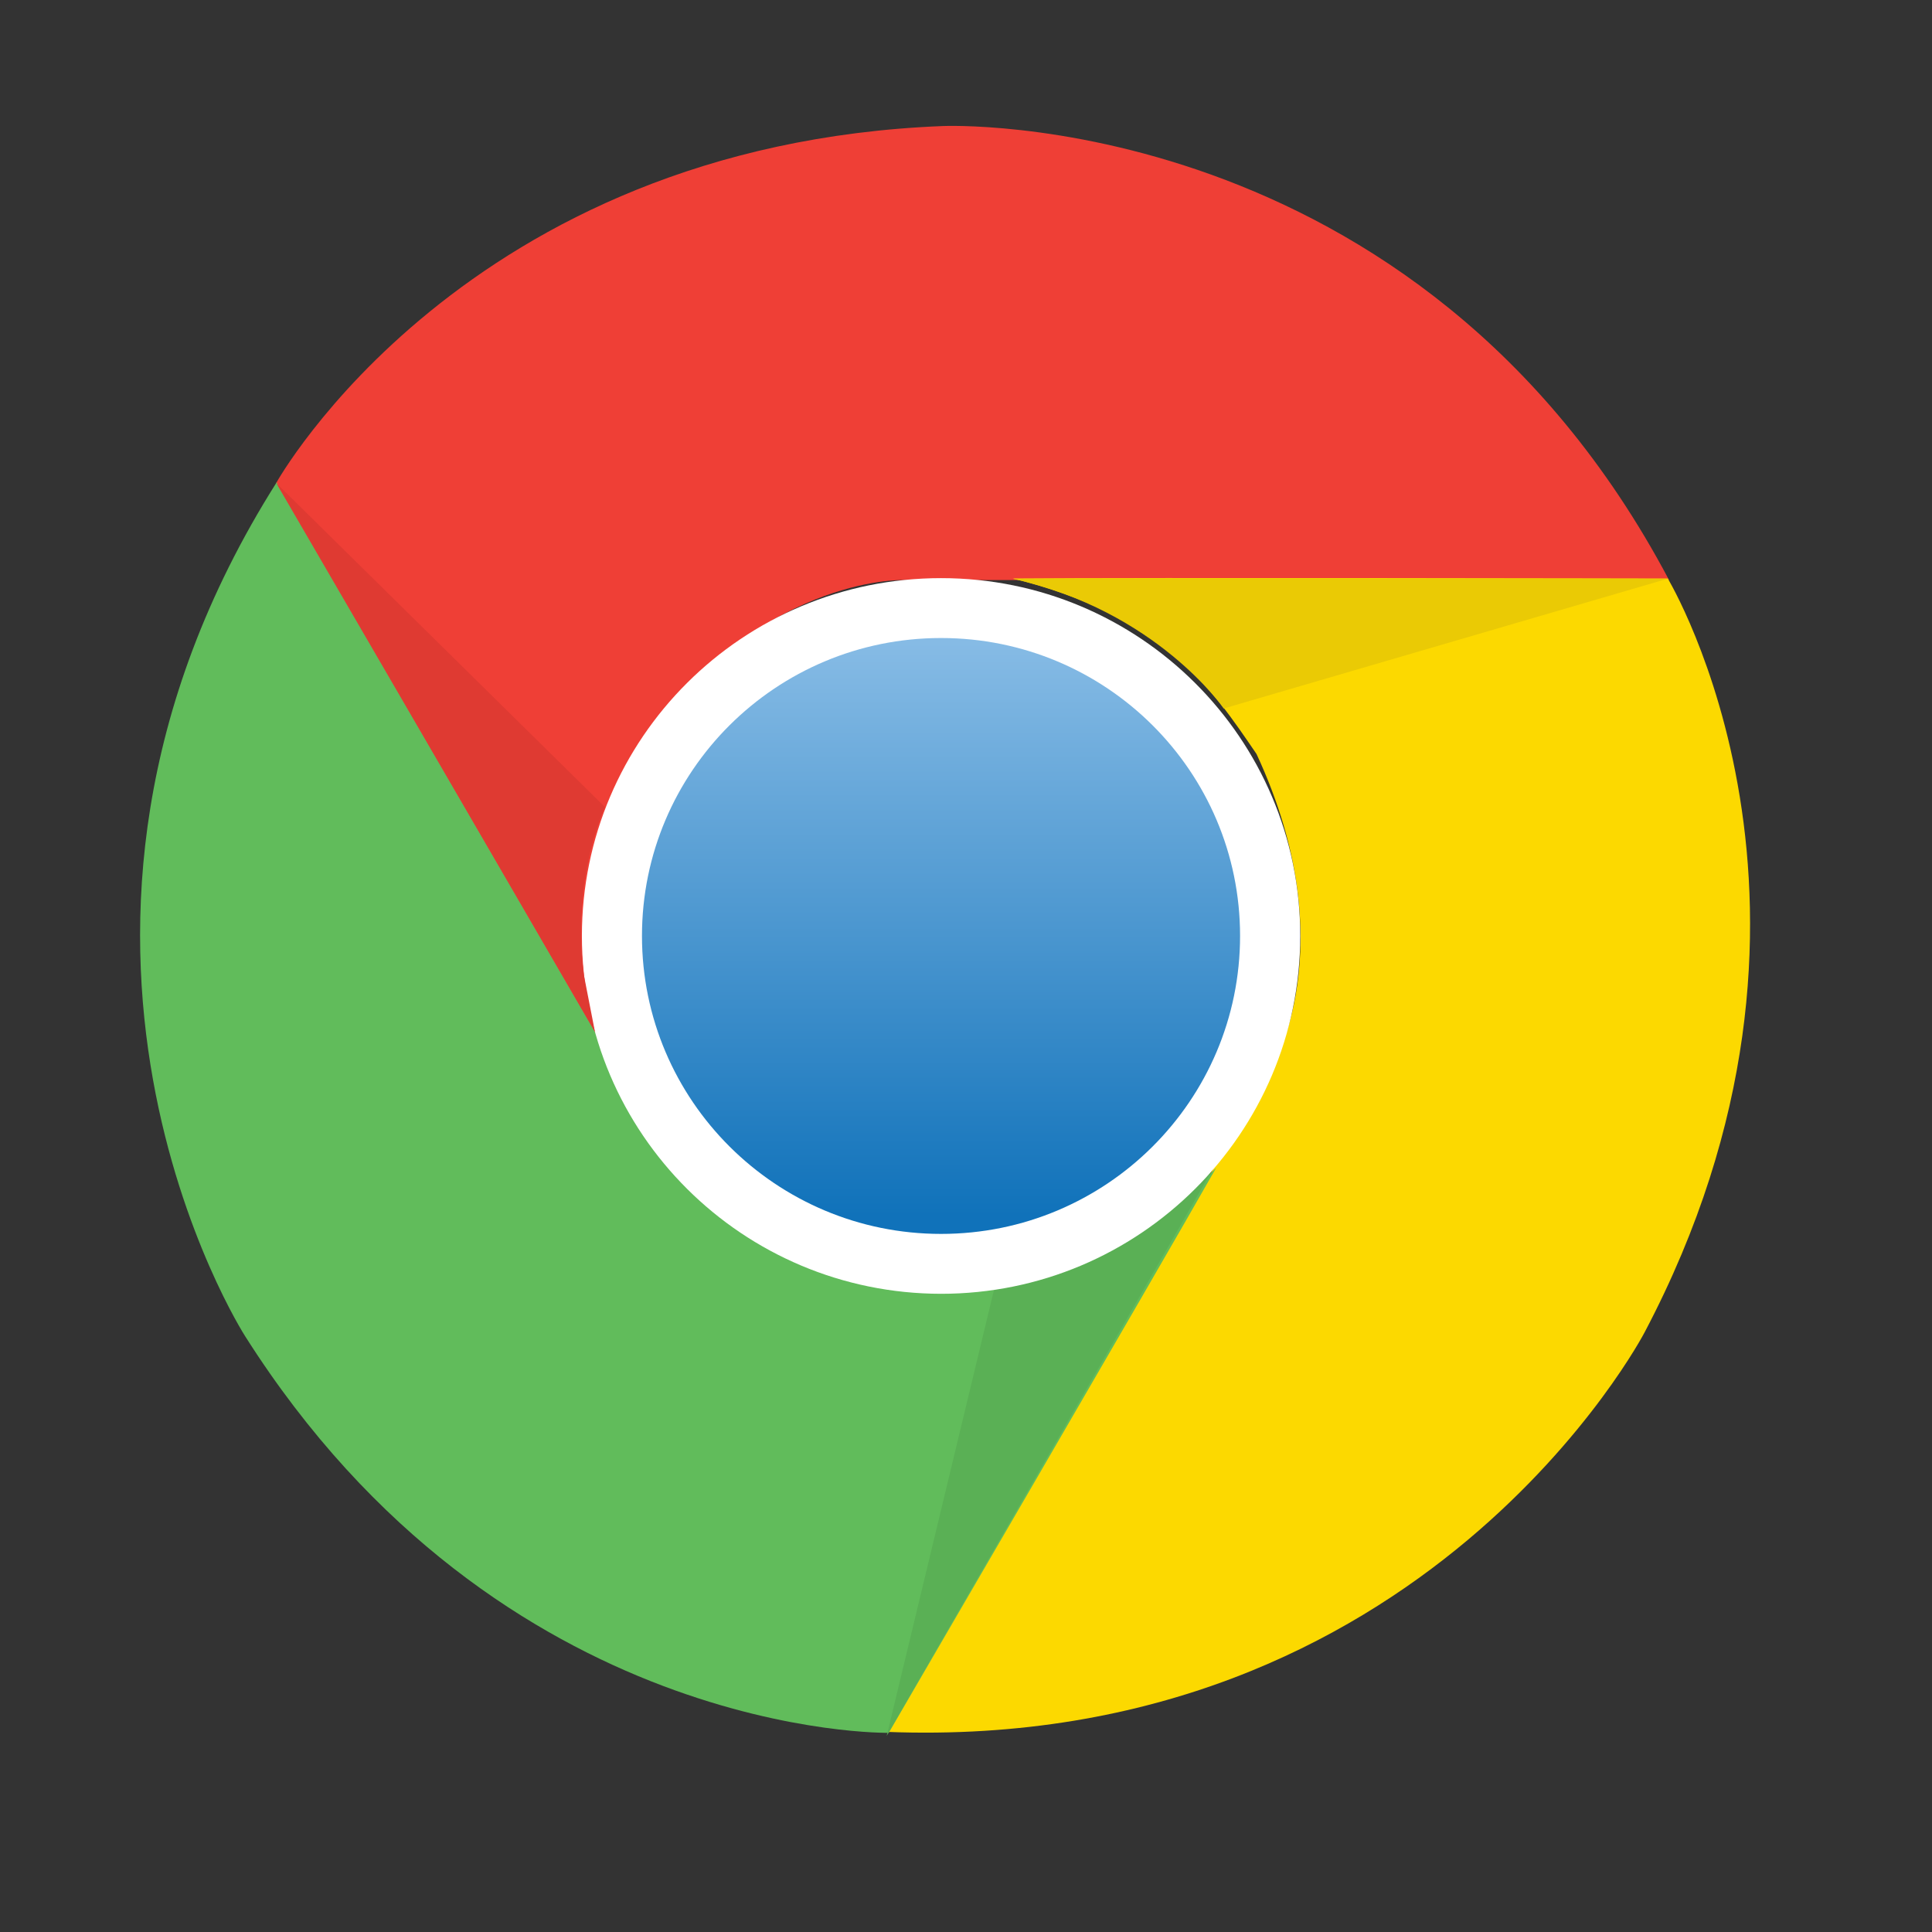
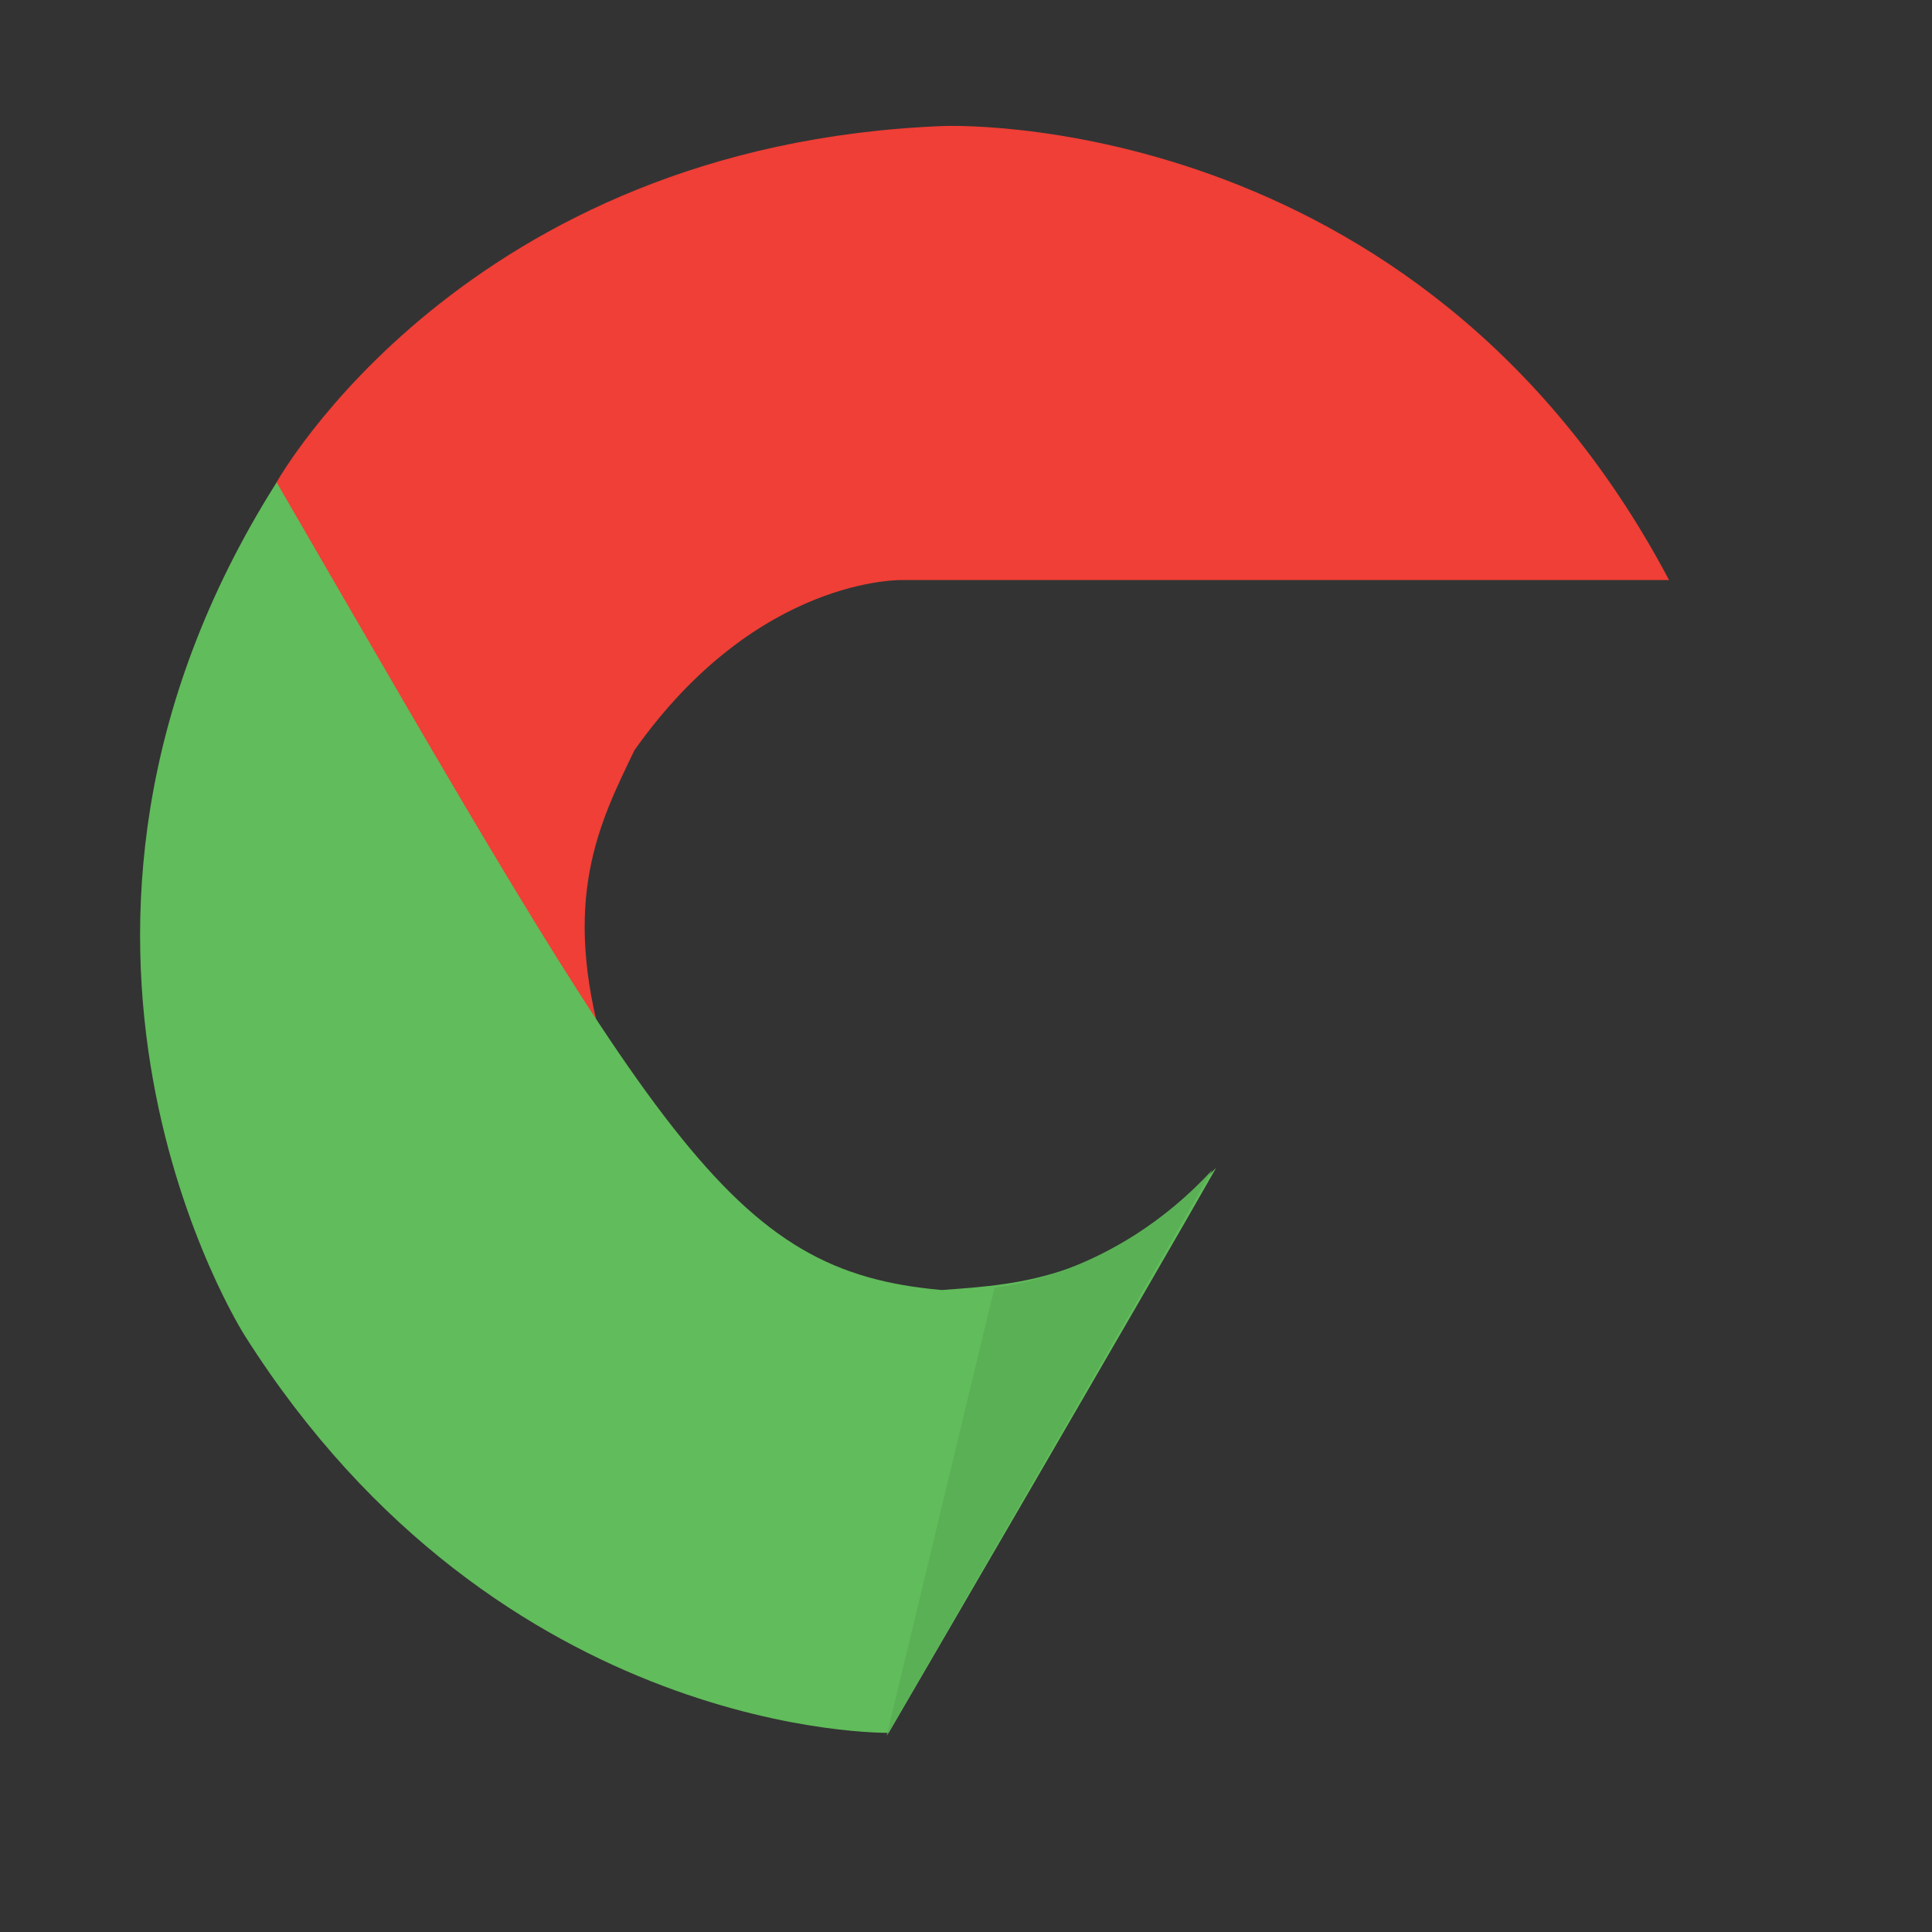
<svg xmlns="http://www.w3.org/2000/svg" width="21" height="21" viewBox="0 0 21 21" fill="none">
  <rect x="0" y="0" width="21" height="21" fill="#333333" stroke="none" />
  <path d="M10.25 1.37C10.25 1.37 15.408 1.139 18.142 6.305H9.812C9.812 6.305 8.239 6.255 6.896 8.155C6.511 8.953 6.096 9.775 6.561 11.394C5.891 10.262 3.002 5.25 3.002 5.25C3.002 5.25 5.04 1.574 10.25 1.37H10.25Z" fill="#EF3F36" />
-   <path d="M17.875 14.484C17.875 14.484 15.495 19.051 9.64 18.825C10.364 17.578 13.807 11.637 13.807 11.637C13.807 11.637 14.639 10.306 13.658 8.196C13.158 7.463 12.649 6.697 11.01 6.288C12.329 6.276 18.128 6.288 18.128 6.288C18.128 6.288 20.3 9.885 17.875 14.484Z" fill="#FCD900" />
-   <path d="M2.662 14.52C2.662 14.52 -0.118 10.183 3.007 5.243C3.728 6.49 7.171 12.432 7.171 12.432C7.171 12.432 7.914 13.816 10.236 14.022C11.121 13.958 12.042 13.902 13.219 12.694C12.57 13.838 9.66 18.835 9.66 18.835C9.66 18.835 5.445 18.912 2.662 14.52H2.662Z" fill="#61BC5B" />
+   <path d="M2.662 14.52C2.662 14.52 -0.118 10.183 3.007 5.243C7.171 12.432 7.914 13.816 10.236 14.022C11.121 13.958 12.042 13.902 13.219 12.694C12.57 13.838 9.66 18.835 9.66 18.835C9.66 18.835 5.445 18.912 2.662 14.52H2.662Z" fill="#61BC5B" />
  <path d="M9.638 18.869L10.81 13.996C10.81 13.996 12.097 13.895 13.178 12.715C12.507 13.89 9.638 18.869 9.638 18.869Z" fill="#5AB055" />
-   <path d="M6.325 10.173C6.325 8.025 8.073 6.284 10.229 6.284C12.384 6.284 14.133 8.025 14.133 10.173C14.133 12.321 12.384 14.063 10.229 14.063C8.073 14.061 6.325 12.321 6.325 10.173Z" fill="white" />
-   <path d="M6.978 10.173C6.978 8.386 8.432 6.935 10.229 6.935C12.023 6.935 13.479 8.383 13.479 10.173C13.479 11.961 12.025 13.412 10.229 13.412C8.435 13.412 6.978 11.961 6.978 10.173Z" fill="url(#paint0_linear_6144_5077)" />
-   <path d="M18.125 6.291L13.301 7.701C13.301 7.701 12.572 6.637 11.008 6.291C12.365 6.283 18.125 6.291 18.125 6.291Z" fill="#EACA05" />
-   <path d="M6.467 11.216C5.79 10.046 3.002 5.25 3.002 5.25L6.576 8.773C6.576 8.773 6.209 9.525 6.347 10.601L6.467 11.216H6.467Z" fill="#DF3A32" />
  <defs>
    <linearGradient id="paint0_linear_6144_5077" x1="10.229" y1="6.98" x2="10.229" y2="13.217" gradientUnits="userSpaceOnUse">
      <stop stop-color="#86BBE5" />
      <stop offset="1" stop-color="#1072BA" />
    </linearGradient>
  </defs>
</svg>